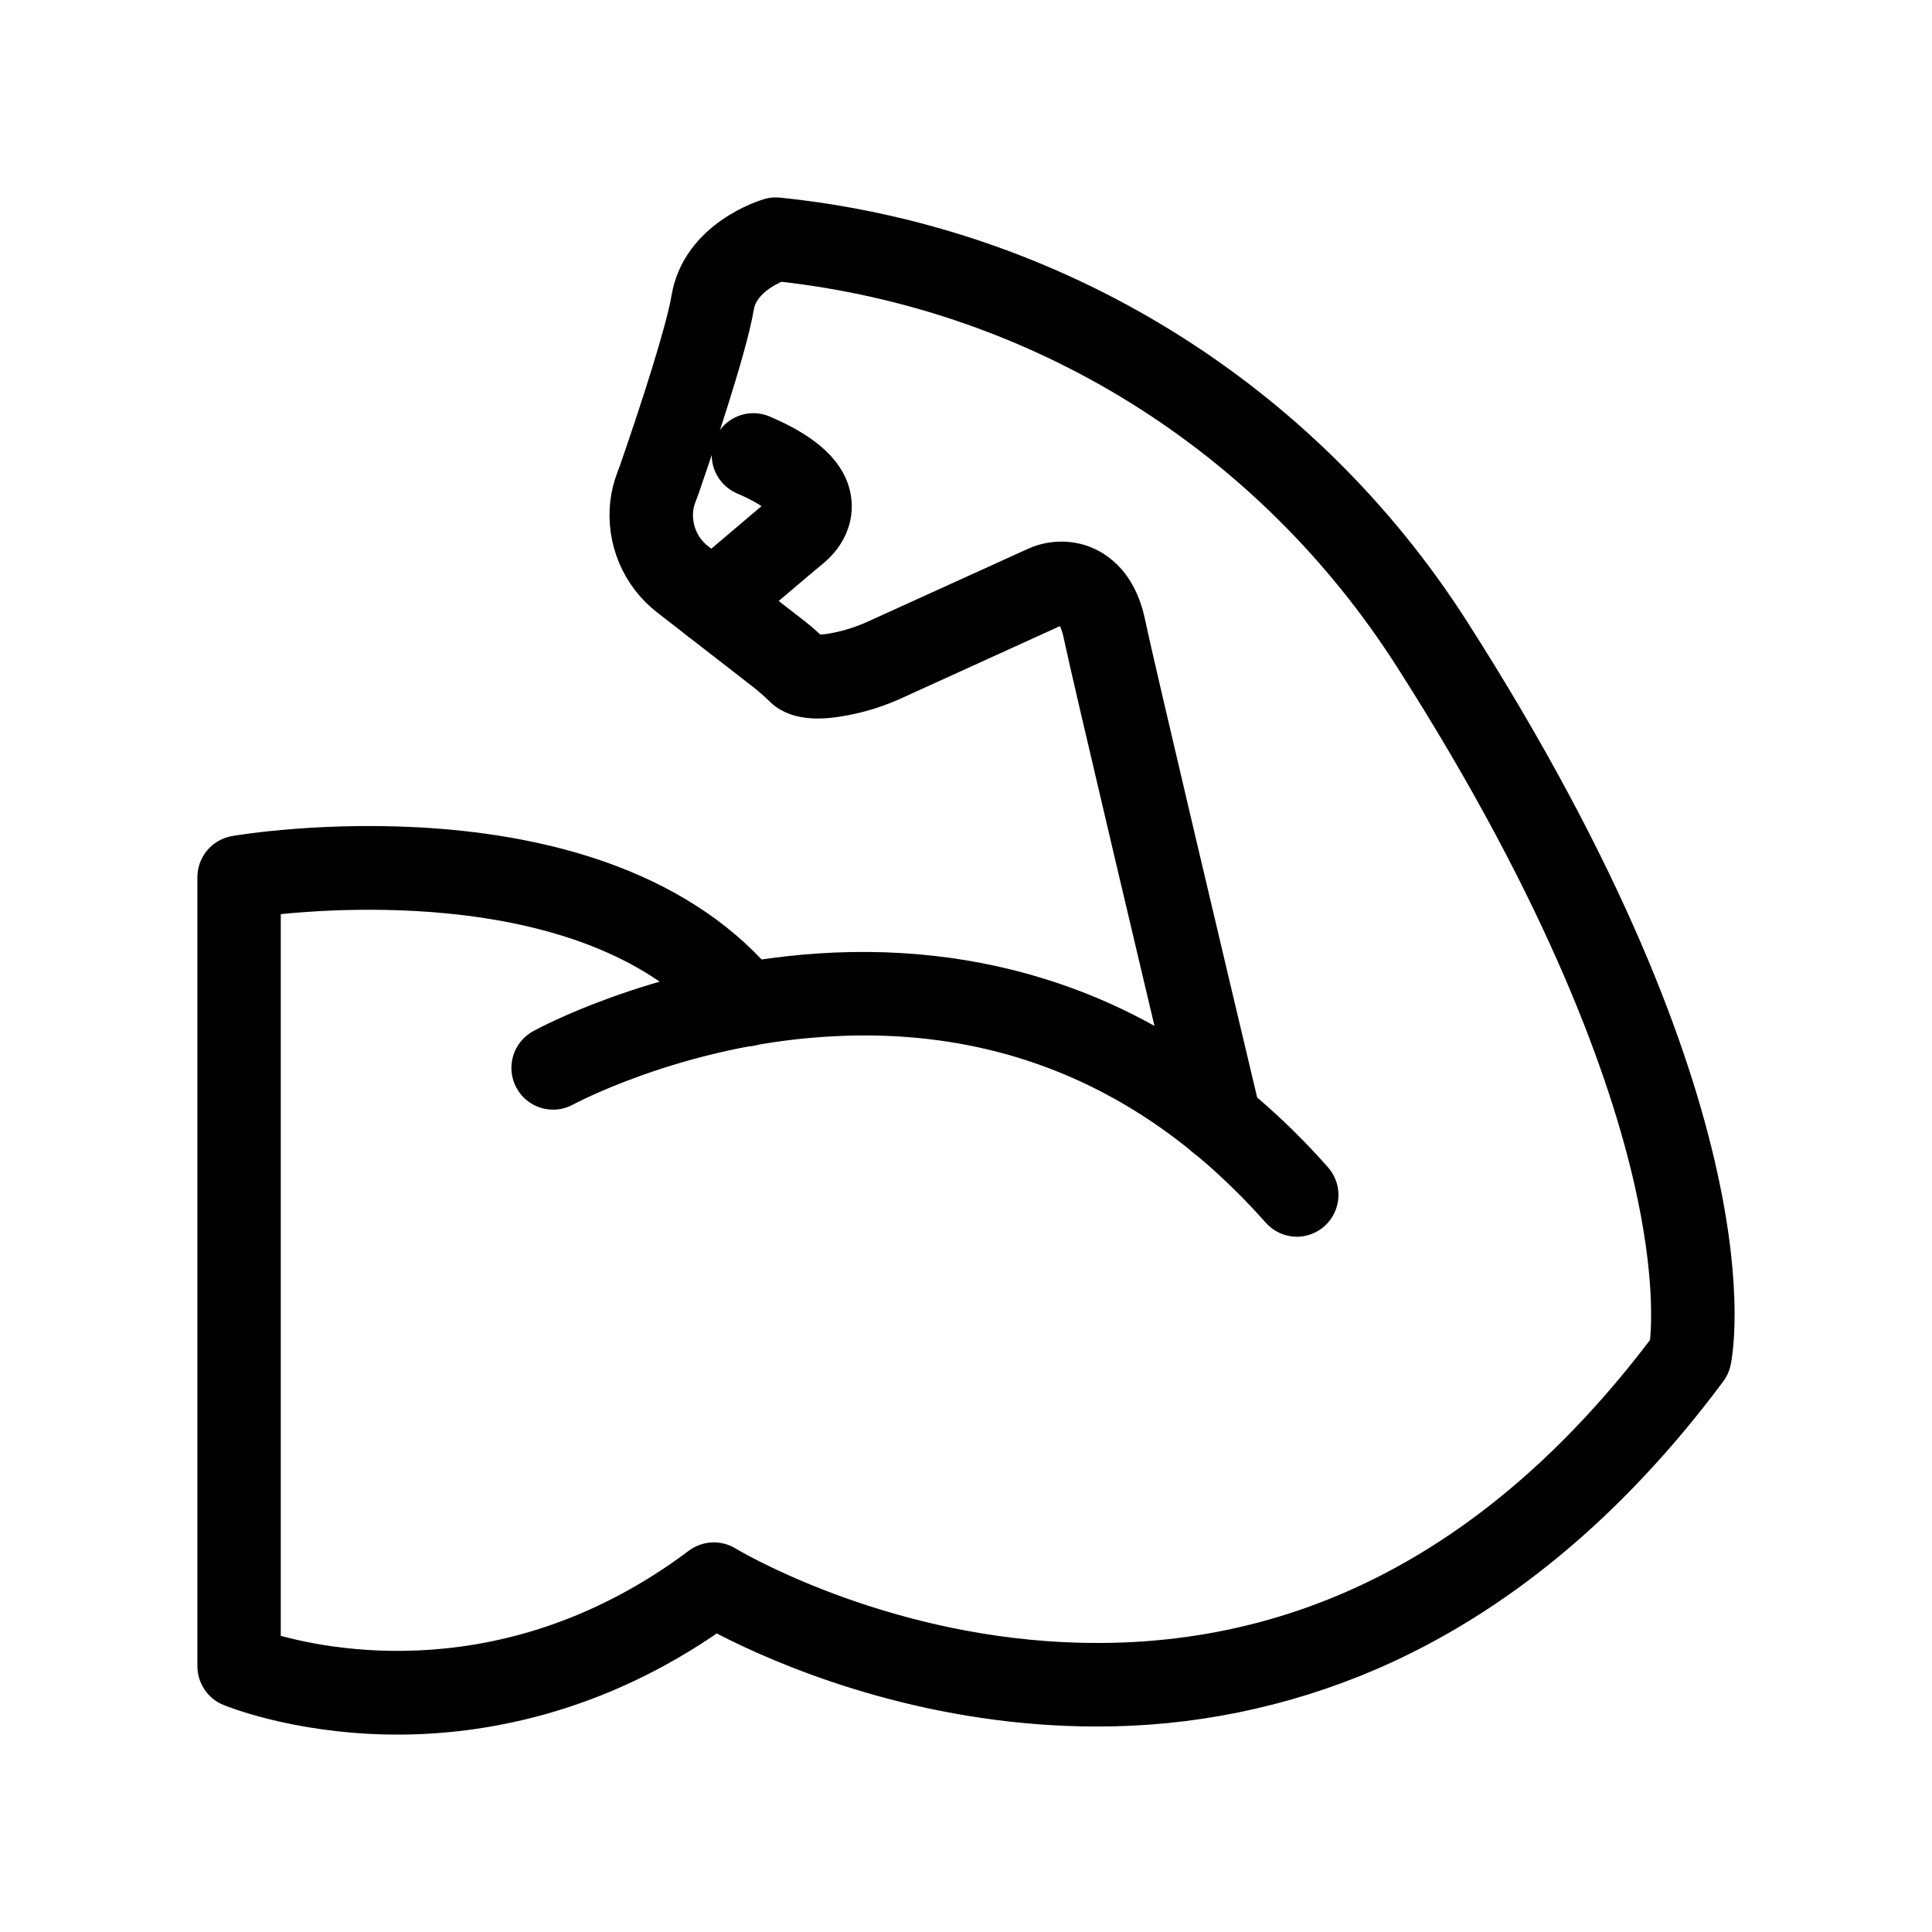
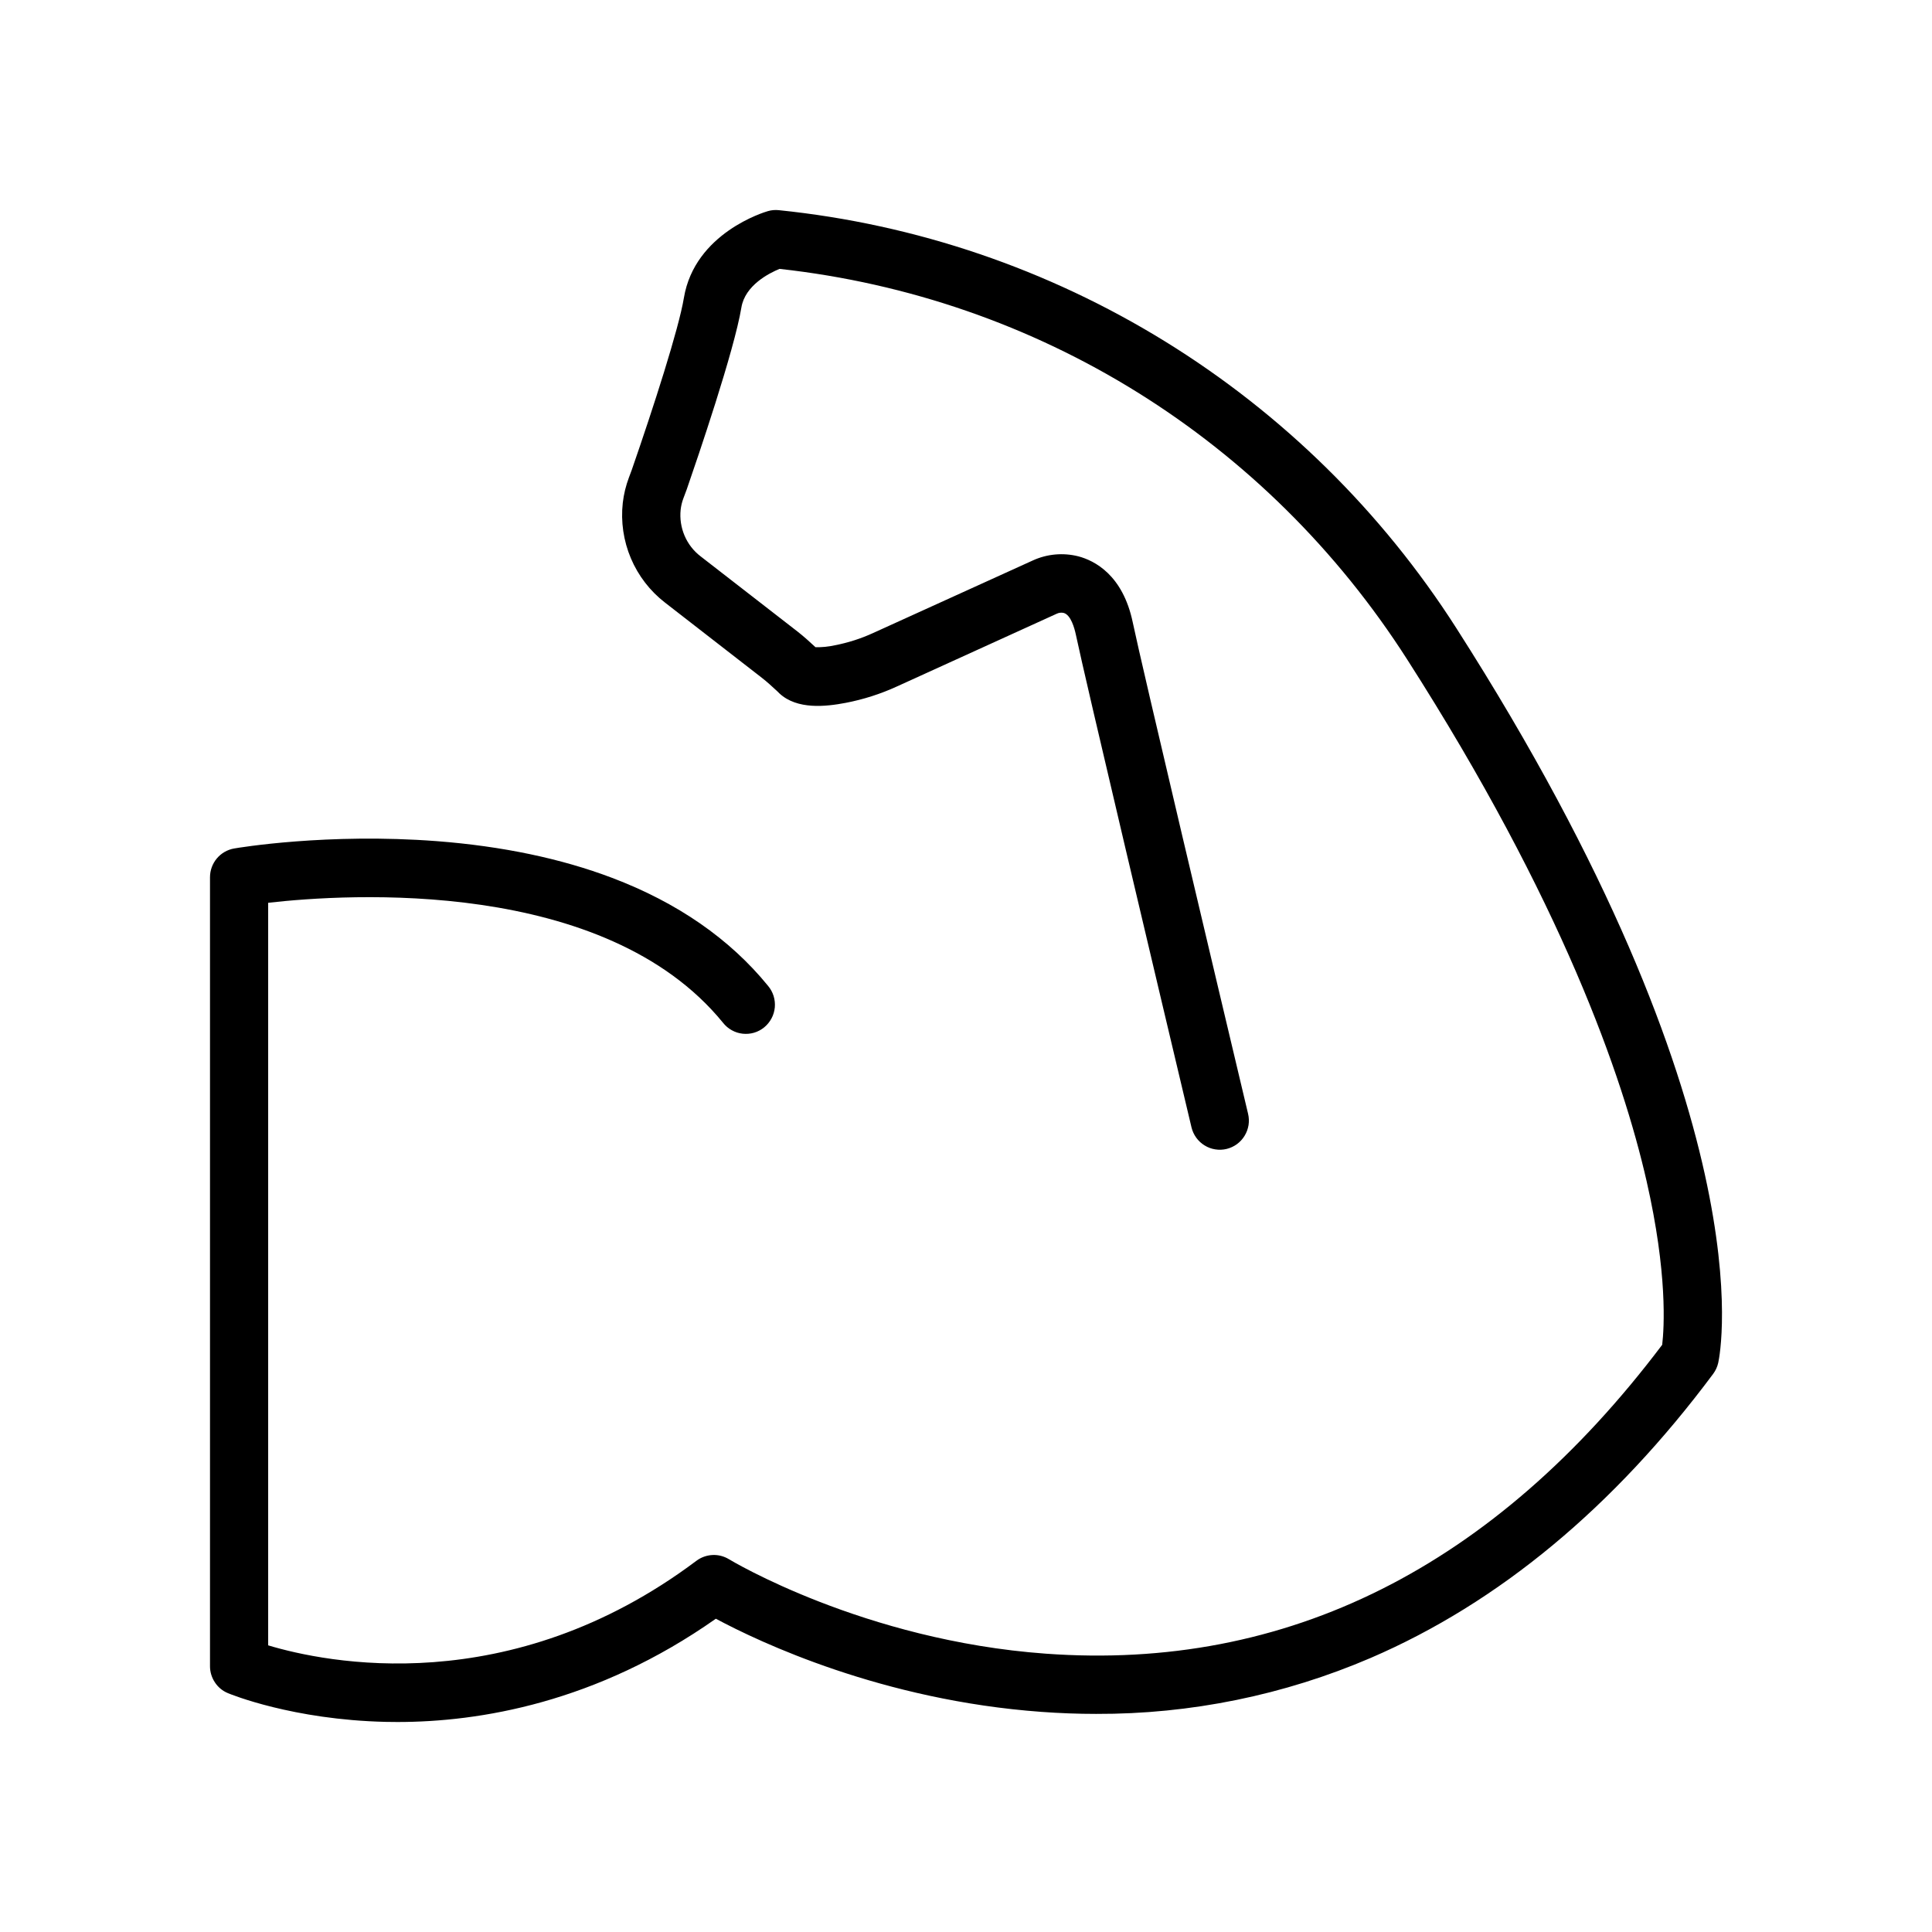
<svg xmlns="http://www.w3.org/2000/svg" width="46" height="46" viewBox="0 0 46 46" fill="none">
  <mask id="path-1-outside-1_103_12" maskUnits="userSpaceOnUse" x="4" y="4" width="38" height="38" fill="black">
-     <rect fill="white" x="4" y="4" width="38" height="38" />
    <path d="M9.464 41C11.411 41 14.198 40.544 17.044 38.541C18.085 39.099 21.008 40.484 24.797 40.759C25.234 40.791 25.667 40.807 26.098 40.807C28.345 40.815 30.571 40.361 32.637 39.474C35.68 38.163 38.423 35.888 40.789 32.712C40.848 32.633 40.89 32.541 40.911 32.444C40.963 32.208 42.08 26.535 34.675 14.956C32.904 12.186 30.534 9.853 27.741 8.13C24.948 6.407 21.804 5.338 18.543 5.004C18.455 4.995 18.367 5.002 18.283 5.027C18.212 5.047 16.541 5.543 16.283 7.093C16.161 7.829 15.561 9.693 15.041 11.191C15.021 11.248 14.998 11.309 14.976 11.365C14.902 11.561 14.852 11.765 14.828 11.973C14.778 12.422 14.845 12.877 15.021 13.293C15.197 13.709 15.477 14.072 15.834 14.348L18.138 16.137C18.262 16.233 18.385 16.346 18.514 16.466L18.558 16.51C18.98 16.901 19.66 16.825 20.134 16.735C20.556 16.654 20.966 16.523 21.356 16.344L25.157 14.614C25.209 14.588 25.268 14.581 25.324 14.593C25.499 14.639 25.584 14.965 25.614 15.103C25.836 16.166 27.615 23.666 28.369 26.842C28.39 26.93 28.429 27.014 28.482 27.088C28.536 27.162 28.603 27.225 28.681 27.272C28.758 27.32 28.844 27.352 28.934 27.366C29.024 27.381 29.116 27.377 29.204 27.356C29.293 27.334 29.376 27.296 29.45 27.242C29.523 27.189 29.585 27.121 29.633 27.043C29.681 26.965 29.712 26.879 29.727 26.789C29.741 26.699 29.737 26.607 29.716 26.518C28.963 23.348 27.188 15.863 26.97 14.817C26.733 13.685 26.057 13.347 25.675 13.246C25.311 13.154 24.927 13.189 24.587 13.346L20.786 15.073C20.496 15.206 20.191 15.303 19.878 15.364C19.727 15.397 19.572 15.413 19.417 15.41C19.282 15.284 19.142 15.157 18.985 15.034L16.682 13.247C16.514 13.119 16.382 12.949 16.299 12.754C16.216 12.559 16.184 12.347 16.206 12.136C16.216 12.046 16.237 11.957 16.269 11.871C16.296 11.802 16.324 11.727 16.352 11.649C16.613 10.895 17.48 8.356 17.652 7.322C17.739 6.791 18.318 6.501 18.561 6.402C24.713 7.08 30.156 10.464 33.508 15.707C37.191 21.463 38.637 25.634 39.204 28.119C39.706 30.319 39.623 31.617 39.576 32.019C35.578 37.317 30.64 39.792 24.897 39.373C20.561 39.058 17.389 37.144 17.357 37.125C17.239 37.053 17.102 37.017 16.964 37.024C16.826 37.031 16.693 37.078 16.582 37.161C12.126 40.505 7.741 39.583 6.385 39.175V21.495C8.285 21.278 14.398 20.892 17.215 24.352C17.272 24.424 17.342 24.485 17.423 24.529C17.503 24.574 17.591 24.602 17.683 24.612C17.774 24.622 17.867 24.614 17.955 24.588C18.043 24.562 18.125 24.518 18.196 24.46C18.267 24.401 18.326 24.329 18.369 24.248C18.413 24.167 18.439 24.077 18.448 23.985C18.456 23.894 18.446 23.801 18.419 23.713C18.391 23.625 18.346 23.543 18.287 23.473C17.378 22.356 16.129 21.491 14.575 20.902C13.363 20.442 11.96 20.148 10.408 20.028C7.794 19.827 5.665 20.186 5.575 20.202C5.414 20.23 5.268 20.314 5.163 20.439C5.058 20.564 5 20.723 5 20.887V39.672C5 39.809 5.041 39.943 5.117 40.057C5.192 40.172 5.3 40.261 5.427 40.313C5.488 40.339 6.97 40.947 9.186 40.997C9.277 40.999 9.37 41 9.464 41Z" />
-     <path d="M30.877 29.146C31.01 29.146 31.14 29.107 31.252 29.034C31.364 28.961 31.453 28.858 31.507 28.735C31.562 28.613 31.58 28.478 31.56 28.346C31.539 28.213 31.481 28.09 31.393 27.99C29.579 25.943 27.47 24.501 25.125 23.704C23.248 23.066 21.224 22.84 19.111 23.031C15.531 23.356 12.944 24.756 12.837 24.816C12.757 24.86 12.687 24.919 12.63 24.99C12.573 25.061 12.53 25.142 12.504 25.23C12.479 25.317 12.47 25.409 12.48 25.5C12.49 25.591 12.517 25.679 12.561 25.759C12.604 25.839 12.663 25.91 12.734 25.967C12.805 26.024 12.886 26.067 12.973 26.093C13.061 26.118 13.152 26.126 13.242 26.117C13.333 26.107 13.42 26.079 13.5 26.036C13.525 26.022 15.981 24.7 19.286 24.411C23.65 24.03 27.377 25.545 30.362 28.913C30.427 28.986 30.506 29.045 30.595 29.085C30.683 29.125 30.779 29.146 30.877 29.146ZM16.962 15.039C17.126 15.039 17.284 14.981 17.409 14.875L19.165 13.387C19.223 13.338 19.282 13.289 19.341 13.241L19.405 13.188C19.832 12.835 20.037 12.355 19.967 11.871C19.872 11.206 19.296 10.655 18.208 10.193C18.039 10.12 17.849 10.119 17.678 10.188C17.508 10.257 17.372 10.39 17.3 10.56C17.228 10.73 17.227 10.921 17.295 11.092C17.364 11.263 17.497 11.399 17.666 11.472C18.337 11.758 18.532 11.98 18.584 12.054C18.567 12.077 18.547 12.097 18.524 12.116L18.462 12.167C18.399 12.219 18.335 12.272 18.272 12.325L16.515 13.814C16.407 13.905 16.329 14.029 16.293 14.166C16.257 14.304 16.264 14.449 16.312 14.583C16.361 14.717 16.45 14.832 16.566 14.914C16.682 14.995 16.821 15.039 16.962 15.039Z" />
  </mask>
  <path d="M9.464 41C11.411 41 14.198 40.544 17.044 38.541C18.085 39.099 21.008 40.484 24.797 40.759C25.234 40.791 25.667 40.807 26.098 40.807C28.345 40.815 30.571 40.361 32.637 39.474C35.68 38.163 38.423 35.888 40.789 32.712C40.848 32.633 40.89 32.541 40.911 32.444C40.963 32.208 42.08 26.535 34.675 14.956C32.904 12.186 30.534 9.853 27.741 8.13C24.948 6.407 21.804 5.338 18.543 5.004C18.455 4.995 18.367 5.002 18.283 5.027C18.212 5.047 16.541 5.543 16.283 7.093C16.161 7.829 15.561 9.693 15.041 11.191C15.021 11.248 14.998 11.309 14.976 11.365C14.902 11.561 14.852 11.765 14.828 11.973C14.778 12.422 14.845 12.877 15.021 13.293C15.197 13.709 15.477 14.072 15.834 14.348L18.138 16.137C18.262 16.233 18.385 16.346 18.514 16.466L18.558 16.51C18.98 16.901 19.66 16.825 20.134 16.735C20.556 16.654 20.966 16.523 21.356 16.344L25.157 14.614C25.209 14.588 25.268 14.581 25.324 14.593C25.499 14.639 25.584 14.965 25.614 15.103C25.836 16.166 27.615 23.666 28.369 26.842C28.39 26.93 28.429 27.014 28.482 27.088C28.536 27.162 28.603 27.225 28.681 27.272C28.758 27.32 28.844 27.352 28.934 27.366C29.024 27.381 29.116 27.377 29.204 27.356C29.293 27.334 29.376 27.296 29.45 27.242C29.523 27.189 29.585 27.121 29.633 27.043C29.681 26.965 29.712 26.879 29.727 26.789C29.741 26.699 29.737 26.607 29.716 26.518C28.963 23.348 27.188 15.863 26.97 14.817C26.733 13.685 26.057 13.347 25.675 13.246C25.311 13.154 24.927 13.189 24.587 13.346L20.786 15.073C20.496 15.206 20.191 15.303 19.878 15.364C19.727 15.397 19.572 15.413 19.417 15.41C19.282 15.284 19.142 15.157 18.985 15.034L16.682 13.247C16.514 13.119 16.382 12.949 16.299 12.754C16.216 12.559 16.184 12.347 16.206 12.136C16.216 12.046 16.237 11.957 16.269 11.871C16.296 11.802 16.324 11.727 16.352 11.649C16.613 10.895 17.48 8.356 17.652 7.322C17.739 6.791 18.318 6.501 18.561 6.402C24.713 7.08 30.156 10.464 33.508 15.707C37.191 21.463 38.637 25.634 39.204 28.119C39.706 30.319 39.623 31.617 39.576 32.019C35.578 37.317 30.64 39.792 24.897 39.373C20.561 39.058 17.389 37.144 17.357 37.125C17.239 37.053 17.102 37.017 16.964 37.024C16.826 37.031 16.693 37.078 16.582 37.161C12.126 40.505 7.741 39.583 6.385 39.175V21.495C8.285 21.278 14.398 20.892 17.215 24.352C17.272 24.424 17.342 24.485 17.423 24.529C17.503 24.574 17.591 24.602 17.683 24.612C17.774 24.622 17.867 24.614 17.955 24.588C18.043 24.562 18.125 24.518 18.196 24.46C18.267 24.401 18.326 24.329 18.369 24.248C18.413 24.167 18.439 24.077 18.448 23.985C18.456 23.894 18.446 23.801 18.419 23.713C18.391 23.625 18.346 23.543 18.287 23.473C17.378 22.356 16.129 21.491 14.575 20.902C13.363 20.442 11.96 20.148 10.408 20.028C7.794 19.827 5.665 20.186 5.575 20.202C5.414 20.23 5.268 20.314 5.163 20.439C5.058 20.564 5 20.723 5 20.887V39.672C5 39.809 5.041 39.943 5.117 40.057C5.192 40.172 5.3 40.261 5.427 40.313C5.488 40.339 6.97 40.947 9.186 40.997C9.277 40.999 9.37 41 9.464 41Z" fill="black" />
-   <path d="M30.877 29.146C31.01 29.146 31.14 29.107 31.252 29.034C31.364 28.961 31.453 28.858 31.507 28.735C31.562 28.613 31.58 28.478 31.56 28.346C31.539 28.213 31.481 28.09 31.393 27.99C29.579 25.943 27.47 24.501 25.125 23.704C23.248 23.066 21.224 22.84 19.111 23.031C15.531 23.356 12.944 24.756 12.837 24.816C12.757 24.86 12.687 24.919 12.63 24.99C12.573 25.061 12.53 25.142 12.504 25.23C12.479 25.317 12.47 25.409 12.48 25.5C12.49 25.591 12.517 25.679 12.561 25.759C12.604 25.839 12.663 25.91 12.734 25.967C12.805 26.024 12.886 26.067 12.973 26.093C13.061 26.118 13.152 26.126 13.242 26.117C13.333 26.107 13.42 26.079 13.5 26.036C13.525 26.022 15.981 24.7 19.286 24.411C23.65 24.03 27.377 25.545 30.362 28.913C30.427 28.986 30.506 29.045 30.595 29.085C30.683 29.125 30.779 29.146 30.877 29.146ZM16.962 15.039C17.126 15.039 17.284 14.981 17.409 14.875L19.165 13.387C19.223 13.338 19.282 13.289 19.341 13.241L19.405 13.188C19.832 12.835 20.037 12.355 19.967 11.871C19.872 11.206 19.296 10.655 18.208 10.193C18.039 10.12 17.849 10.119 17.678 10.188C17.508 10.257 17.372 10.39 17.3 10.56C17.228 10.73 17.227 10.921 17.295 11.092C17.364 11.263 17.497 11.399 17.666 11.472C18.337 11.758 18.532 11.98 18.584 12.054C18.567 12.077 18.547 12.097 18.524 12.116L18.462 12.167C18.399 12.219 18.335 12.272 18.272 12.325L16.515 13.814C16.407 13.905 16.329 14.029 16.293 14.166C16.257 14.304 16.264 14.449 16.312 14.583C16.361 14.717 16.45 14.832 16.566 14.914C16.682 14.995 16.821 15.039 16.962 15.039Z" fill="black" />
-   <path d="M9.464 41C11.411 41 14.198 40.544 17.044 38.541C18.085 39.099 21.008 40.484 24.797 40.759C25.234 40.791 25.667 40.807 26.098 40.807C28.345 40.815 30.571 40.361 32.637 39.474C35.68 38.163 38.423 35.888 40.789 32.712C40.848 32.633 40.89 32.541 40.911 32.444C40.963 32.208 42.08 26.535 34.675 14.956C32.904 12.186 30.534 9.853 27.741 8.13C24.948 6.407 21.804 5.338 18.543 5.004C18.455 4.995 18.367 5.002 18.283 5.027C18.212 5.047 16.541 5.543 16.283 7.093C16.161 7.829 15.561 9.693 15.041 11.191C15.021 11.248 14.998 11.309 14.976 11.365C14.902 11.561 14.852 11.765 14.828 11.973C14.778 12.422 14.845 12.877 15.021 13.293C15.197 13.709 15.477 14.072 15.834 14.348L18.138 16.137C18.262 16.233 18.385 16.346 18.514 16.466L18.558 16.51C18.98 16.901 19.66 16.825 20.134 16.735C20.556 16.654 20.966 16.523 21.356 16.344L25.157 14.614C25.209 14.588 25.268 14.581 25.324 14.593C25.499 14.639 25.584 14.965 25.614 15.103C25.836 16.166 27.615 23.666 28.369 26.842C28.39 26.93 28.429 27.014 28.482 27.088C28.536 27.162 28.603 27.225 28.681 27.272C28.758 27.32 28.844 27.352 28.934 27.366C29.024 27.381 29.116 27.377 29.204 27.356C29.293 27.334 29.376 27.296 29.45 27.242C29.523 27.189 29.585 27.121 29.633 27.043C29.681 26.965 29.712 26.879 29.727 26.789C29.741 26.699 29.737 26.607 29.716 26.518C28.963 23.348 27.188 15.863 26.97 14.817C26.733 13.685 26.057 13.347 25.675 13.246C25.311 13.154 24.927 13.189 24.587 13.346L20.786 15.073C20.496 15.206 20.191 15.303 19.878 15.364C19.727 15.397 19.572 15.413 19.417 15.41C19.282 15.284 19.142 15.157 18.985 15.034L16.682 13.247C16.514 13.119 16.382 12.949 16.299 12.754C16.216 12.559 16.184 12.347 16.206 12.136C16.216 12.046 16.237 11.957 16.269 11.871C16.296 11.802 16.324 11.727 16.352 11.649C16.613 10.895 17.48 8.356 17.652 7.322C17.739 6.791 18.318 6.501 18.561 6.402C24.713 7.08 30.156 10.464 33.508 15.707C37.191 21.463 38.637 25.634 39.204 28.119C39.706 30.319 39.623 31.617 39.576 32.019C35.578 37.317 30.64 39.792 24.897 39.373C20.561 39.058 17.389 37.144 17.357 37.125C17.239 37.053 17.102 37.017 16.964 37.024C16.826 37.031 16.693 37.078 16.582 37.161C12.126 40.505 7.741 39.583 6.385 39.175V21.495C8.285 21.278 14.398 20.892 17.215 24.352C17.272 24.424 17.342 24.485 17.423 24.529C17.503 24.574 17.591 24.602 17.683 24.612C17.774 24.622 17.867 24.614 17.955 24.588C18.043 24.562 18.125 24.518 18.196 24.46C18.267 24.401 18.326 24.329 18.369 24.248C18.413 24.167 18.439 24.077 18.448 23.985C18.456 23.894 18.446 23.801 18.419 23.713C18.391 23.625 18.346 23.543 18.287 23.473C17.378 22.356 16.129 21.491 14.575 20.902C13.363 20.442 11.96 20.148 10.408 20.028C7.794 19.827 5.665 20.186 5.575 20.202C5.414 20.23 5.268 20.314 5.163 20.439C5.058 20.564 5 20.723 5 20.887V39.672C5 39.809 5.041 39.943 5.117 40.057C5.192 40.172 5.3 40.261 5.427 40.313C5.488 40.339 6.97 40.947 9.186 40.997C9.277 40.999 9.37 41 9.464 41Z" stroke="black" stroke-width="0.6" mask="url(#path-1-outside-1_103_12)" />
-   <path d="M30.877 29.146C31.01 29.146 31.14 29.107 31.252 29.034C31.364 28.961 31.453 28.858 31.507 28.735C31.562 28.613 31.58 28.478 31.56 28.346C31.539 28.213 31.481 28.09 31.393 27.99C29.579 25.943 27.47 24.501 25.125 23.704C23.248 23.066 21.224 22.84 19.111 23.031C15.531 23.356 12.944 24.756 12.837 24.816C12.757 24.86 12.687 24.919 12.63 24.99C12.573 25.061 12.53 25.142 12.504 25.23C12.479 25.317 12.47 25.409 12.48 25.5C12.49 25.591 12.517 25.679 12.561 25.759C12.604 25.839 12.663 25.91 12.734 25.967C12.805 26.024 12.886 26.067 12.973 26.093C13.061 26.118 13.152 26.126 13.242 26.117C13.333 26.107 13.42 26.079 13.5 26.036C13.525 26.022 15.981 24.7 19.286 24.411C23.65 24.03 27.377 25.545 30.362 28.913C30.427 28.986 30.506 29.045 30.595 29.085C30.683 29.125 30.779 29.146 30.877 29.146ZM16.962 15.039C17.126 15.039 17.284 14.981 17.409 14.875L19.165 13.387C19.223 13.338 19.282 13.289 19.341 13.241L19.405 13.188C19.832 12.835 20.037 12.355 19.967 11.871C19.872 11.206 19.296 10.655 18.208 10.193C18.039 10.12 17.849 10.119 17.678 10.188C17.508 10.257 17.372 10.39 17.3 10.56C17.228 10.73 17.227 10.921 17.295 11.092C17.364 11.263 17.497 11.399 17.666 11.472C18.337 11.758 18.532 11.98 18.584 12.054C18.567 12.077 18.547 12.097 18.524 12.116L18.462 12.167C18.399 12.219 18.335 12.272 18.272 12.325L16.515 13.814C16.407 13.905 16.329 14.029 16.293 14.166C16.257 14.304 16.264 14.449 16.312 14.583C16.361 14.717 16.45 14.832 16.566 14.914C16.682 14.995 16.821 15.039 16.962 15.039Z" stroke="black" stroke-width="0.6" mask="url(#path-1-outside-1_103_12)" />
</svg>